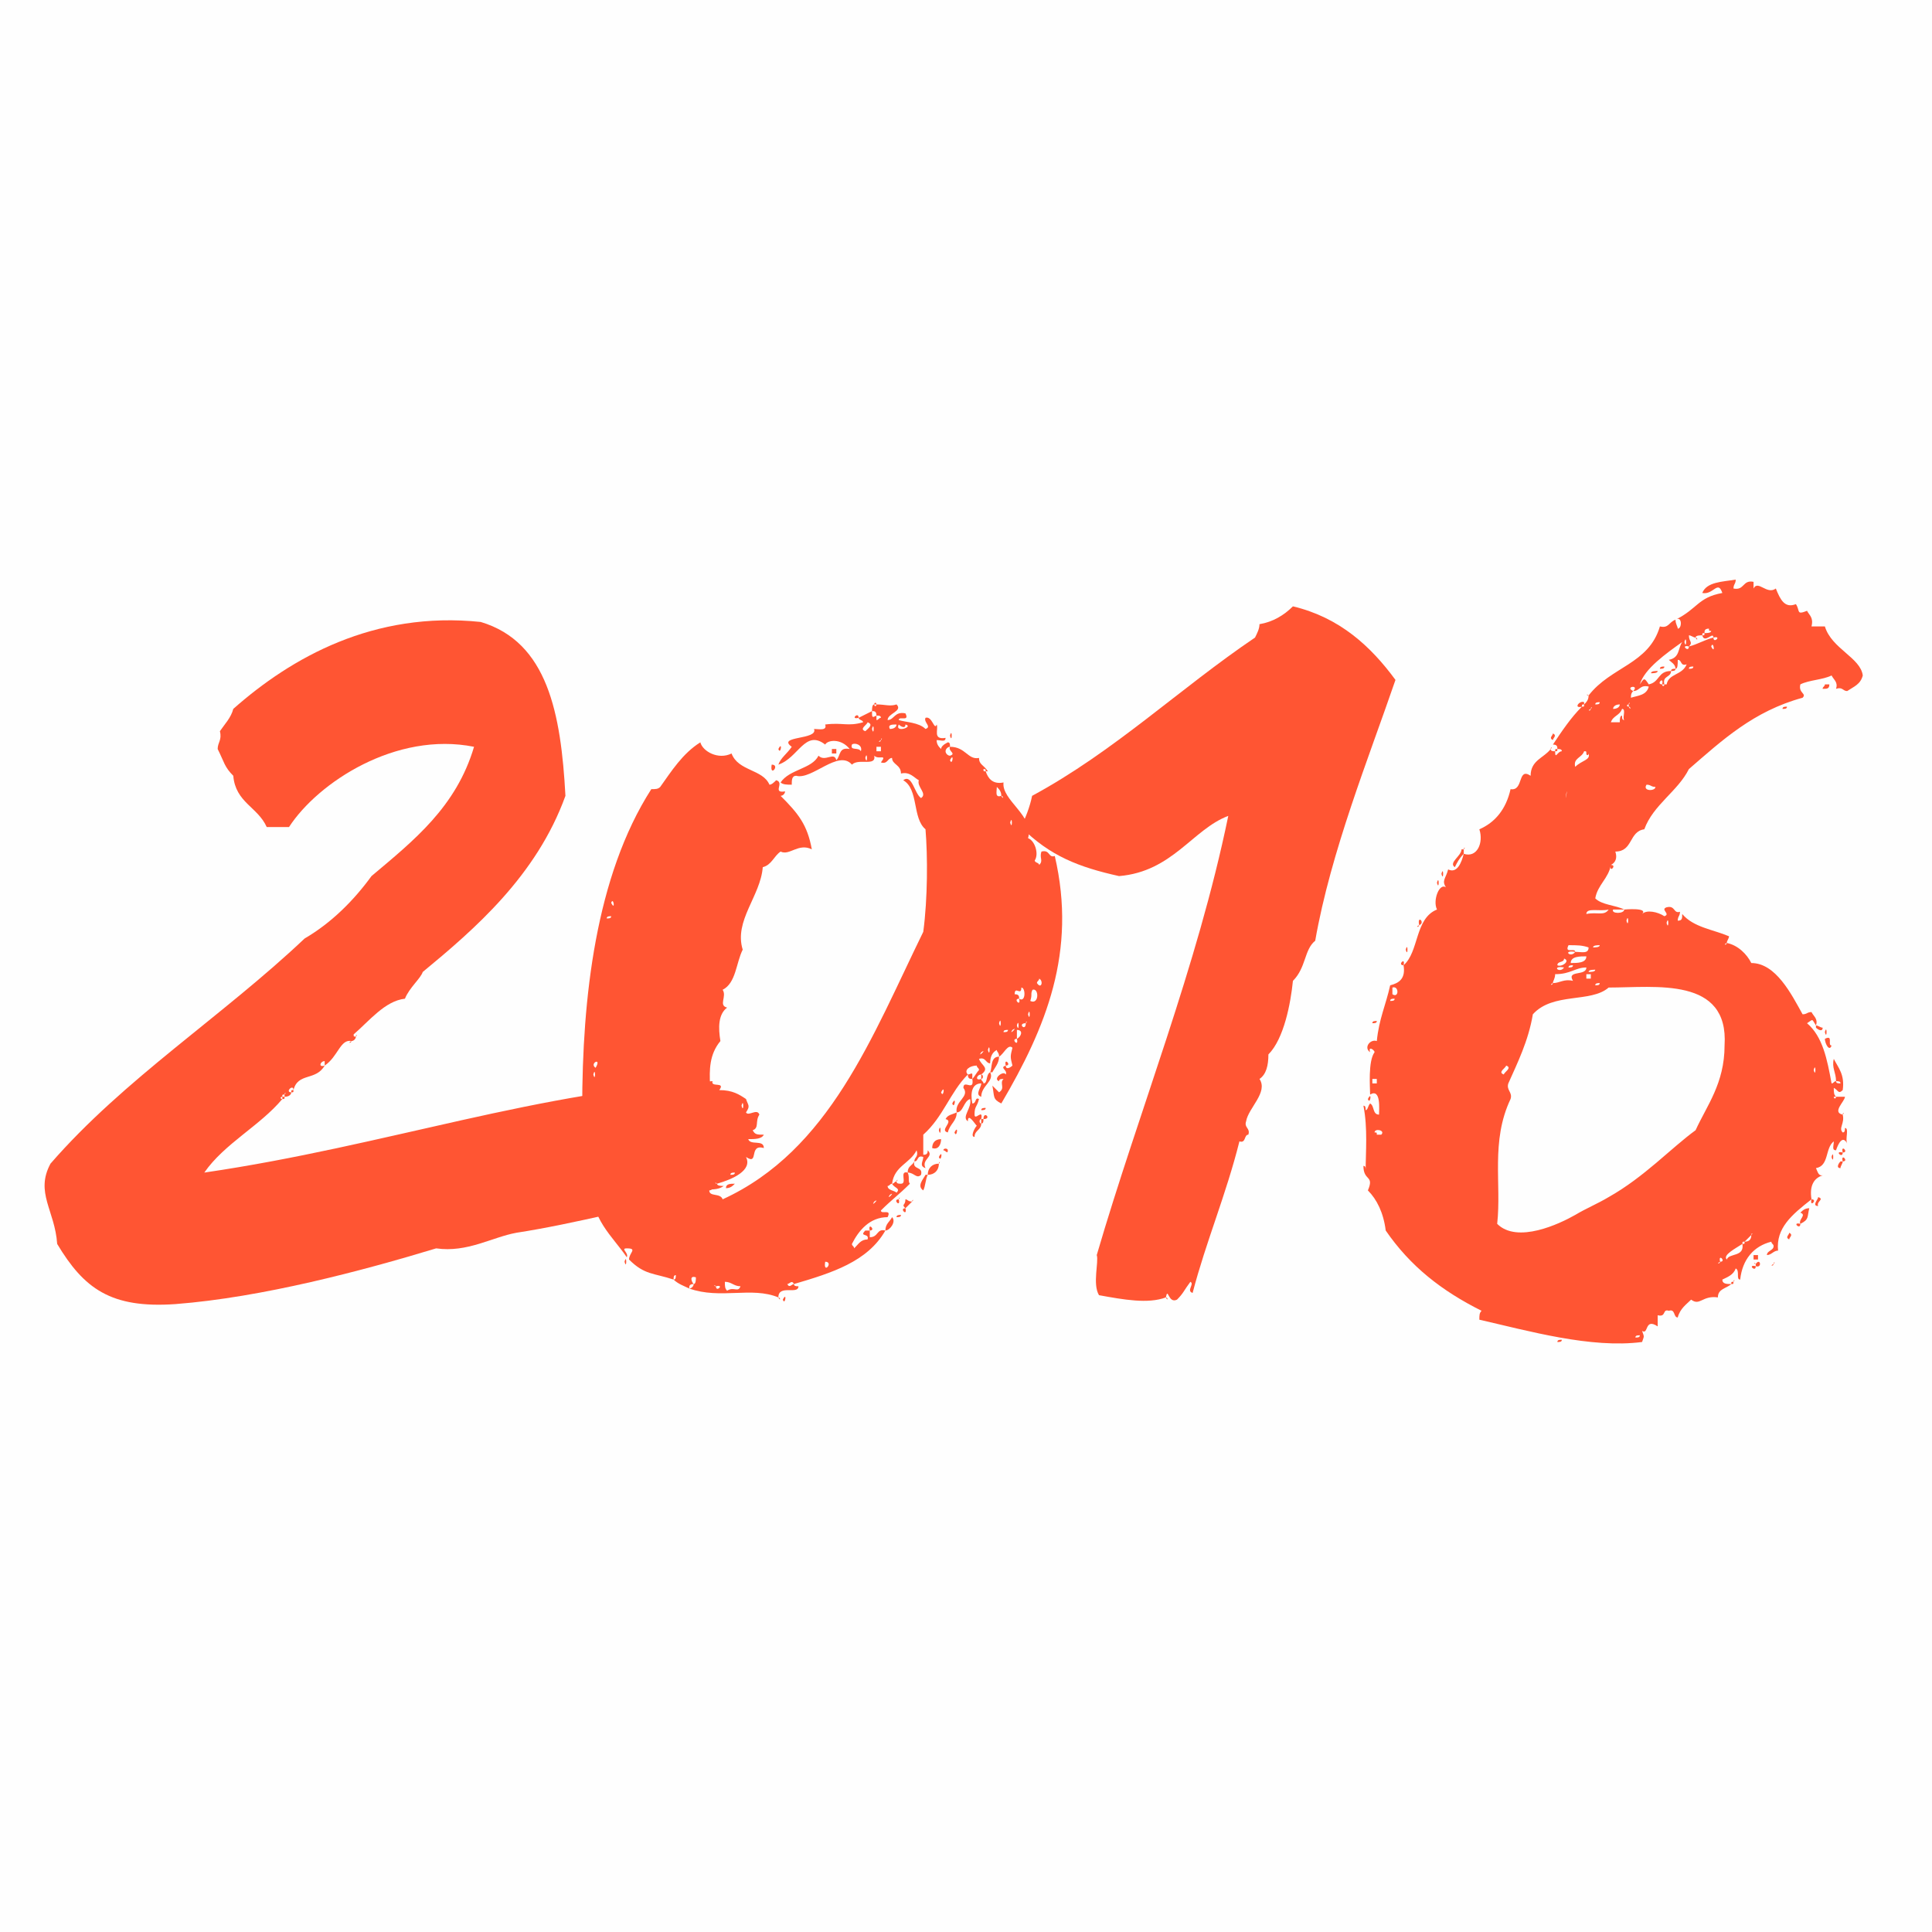
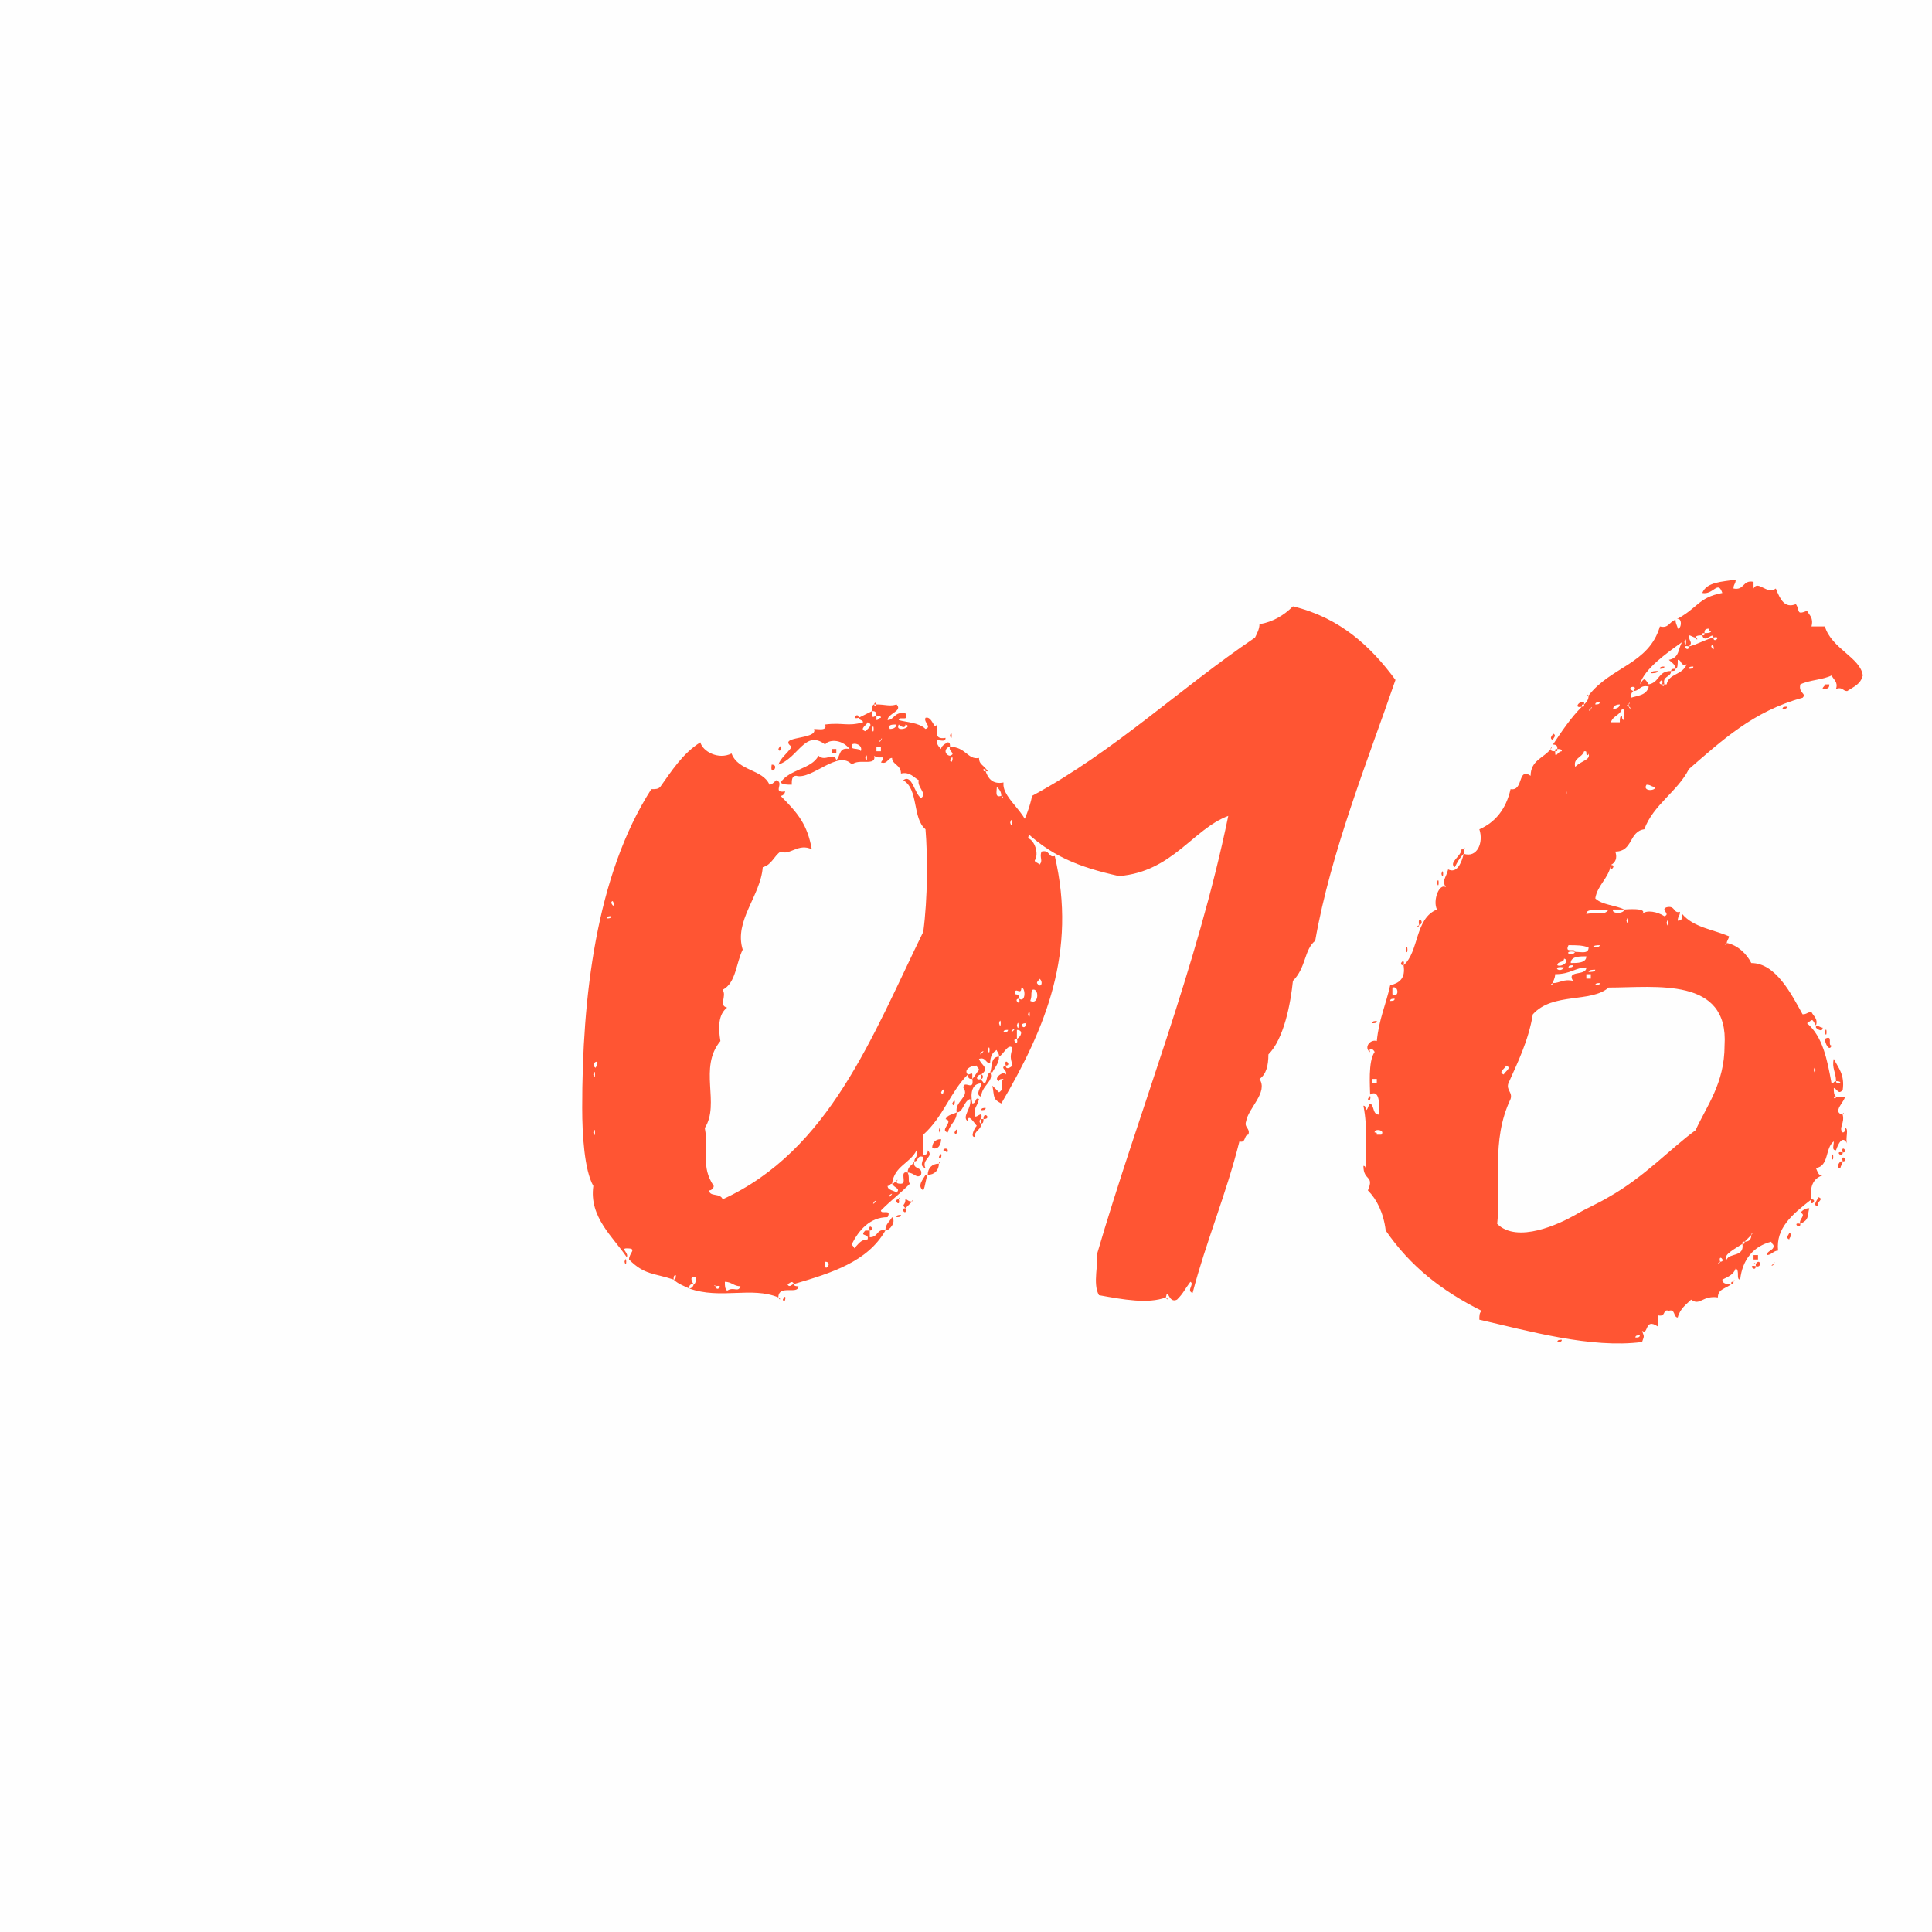
<svg xmlns="http://www.w3.org/2000/svg" width="130" height="130" viewBox="0 0 130 130" fill="none">
  <rect width="130" height="130" fill="#C4C4C4" fill-opacity="0.01" />
-   <path d="M23.947 69.75C23.797 69.75 23.797 69.75 23.797 69.6C24.847 68.7 25.897 67.35 27.247 67.2C27.547 66.45 28.297 65.85 28.447 65.4C31.897 62.55 36.097 58.95 38.047 53.55C37.747 48 36.847 43.2 32.347 41.85C25.147 41.1 19.597 44.25 15.697 47.7C15.547 48.3 15.097 48.75 14.797 49.2C14.947 49.8 14.647 49.95 14.647 50.4C15.097 51.3 15.097 51.6 15.697 52.2C15.847 54 17.347 54.3 17.947 55.65C18.397 55.65 18.997 55.65 19.447 55.65C21.397 52.65 26.647 49.2 31.897 50.25C30.697 54.3 27.847 56.55 24.997 58.95C23.797 60.6 22.297 62.1 20.497 63.15C14.947 68.4 8.347 72.6 3.397 78.3C2.347 80.25 3.697 81.45 3.847 83.7C5.647 86.7 7.447 88.05 11.797 87.75C17.647 87.3 24.397 85.5 29.347 84C31.447 84.3 33.097 83.25 34.747 82.95C38.647 82.35 43.147 81.15 46.897 80.4C46.747 80.4 46.747 80.25 46.897 80.4C47.347 79.8 48.097 80.25 48.697 79.8C48.547 79.8 48.247 79.8 48.247 79.65C48.097 79.65 48.097 79.5 48.247 79.65C49.297 79.35 50.647 78.75 50.197 77.85C51.097 78.45 50.347 76.95 51.397 77.25C51.397 76.65 50.497 77.1 50.347 76.65C50.797 76.65 51.247 76.65 51.397 76.35C50.947 76.35 50.797 76.35 50.647 76.05C51.097 75.9 50.797 75.45 51.097 75C50.947 74.55 50.347 75.15 50.197 74.85C50.497 74.4 50.347 74.4 50.197 73.95C49.747 73.65 49.297 73.35 48.397 73.35C48.847 72.75 47.797 73.2 47.947 72.75C36.247 73.35 26.047 77.1 13.747 78.9C15.097 76.95 17.497 75.75 18.997 73.95C18.847 73.95 18.847 73.8 18.997 73.8C18.997 73.65 18.997 73.65 19.147 73.65C19.147 73.5 19.297 73.5 19.147 73.65V73.8C19.447 73.8 19.597 73.65 19.597 73.5C19.147 73.5 19.747 72.9 19.747 73.35C20.047 72.15 21.247 72.75 21.847 71.7C21.397 71.85 21.547 71.4 21.847 71.4C21.847 71.55 21.847 71.55 21.847 71.7C22.747 71.1 22.897 69.9 23.647 70.05C23.797 70.05 23.947 69.9 23.947 69.75ZM49.897 74.4C50.047 73.8 50.047 75 49.897 74.4V74.4ZM49.747 74.85C49.747 74.85 49.897 75 49.747 74.85V74.85ZM48.547 78.15C48.547 78.15 48.697 78.3 48.547 78.15V78.15ZM49.447 78.9C49.447 79.05 49.297 79.05 49.147 79.05C49.147 78.9 49.297 78.9 49.447 78.9ZM24.997 68.85C24.997 68.85 25.147 69 24.997 68.85V68.85ZM23.947 69.75C23.947 69.6 24.097 69.6 23.947 69.75V69.75ZM23.647 70.05C23.647 70.2 23.347 70.2 23.647 70.05V70.05ZM19.597 73.5C19.747 73.5 19.747 73.5 19.747 73.35C19.597 73.35 19.597 73.35 19.597 73.5ZM18.997 73.95C19.147 73.95 19.147 73.95 19.147 73.8H18.997V73.95ZM50.497 78.6C50.497 78.6 50.647 78.75 50.497 78.6V78.6ZM49.447 79.65C49.147 79.65 48.847 79.65 48.847 79.95C49.147 79.95 49.297 79.8 49.447 79.65Z" fill="#FF5533" />
  <path d="M58.825 47.4H58.975C58.975 47.25 58.825 47.25 58.825 47.4ZM58.825 47.4C58.675 47.4 58.675 47.7 58.675 47.85C58.825 47.85 58.975 47.85 58.975 48.15C59.125 48.15 59.275 48.15 59.275 48.3C59.125 48.3 59.125 48.45 58.975 48.45C58.975 48.3 58.975 48.3 58.975 48.15C58.675 48.3 58.675 48.3 58.675 47.85C58.375 48 58.075 48.15 57.775 48.3C57.775 48.45 58.075 48.45 58.075 48.6C57.025 48.9 56.725 48.6 55.525 48.75C55.675 49.2 55.075 49.05 54.775 49.05C55.075 49.8 52.225 49.5 53.275 50.25C52.975 50.7 52.525 51 52.375 51.45C53.725 51 54.175 49.05 55.525 50.1C55.675 49.8 56.575 49.65 57.175 50.4C56.425 50.25 56.575 50.85 56.275 51.15C56.125 50.55 55.525 51.3 55.075 50.85C54.625 51.75 53.125 51.75 52.525 52.65C52.675 52.8 52.975 52.8 53.275 52.8C53.275 52.5 53.275 52.2 53.575 52.2C54.625 52.5 56.425 50.4 57.325 51.45C57.775 51 58.975 51.6 58.825 50.85C59.125 51.15 59.725 50.7 59.275 51.3C59.725 51.45 59.725 51 60.025 51C60.025 51.45 60.625 51.45 60.625 52.05C61.225 51.9 61.525 52.35 61.825 52.5C61.675 52.95 62.425 53.4 61.975 53.7C61.525 53.4 61.375 52.05 60.775 52.5C61.825 53.1 61.375 55.05 62.275 55.8C62.425 57.6 62.425 60.45 62.125 62.7C58.675 69.75 55.825 77.4 48.625 80.7C48.475 80.25 47.725 80.55 47.725 80.1C47.875 80.1 48.025 79.95 48.025 79.8C47.125 78.45 47.725 77.55 47.425 75.9C48.475 74.25 46.975 71.85 48.475 70.05C48.325 69.15 48.325 68.25 48.925 67.8C48.325 67.65 48.925 67.05 48.625 66.6C49.525 66.15 49.525 64.8 49.975 63.9C49.375 61.95 51.175 60.3 51.325 58.35C51.925 58.2 52.075 57.6 52.525 57.3C53.125 57.6 53.725 56.7 54.625 57.15C54.325 55.5 53.725 54.75 52.525 53.55C52.675 53.55 52.825 53.4 52.825 53.25C51.925 53.4 52.825 52.65 52.225 52.5C52.075 52.65 51.925 52.8 51.775 52.8C51.325 51.75 49.675 51.9 49.225 50.7C48.325 51.15 47.275 50.55 47.125 49.95C45.925 50.7 45.175 51.9 44.425 52.95C44.275 53.1 44.125 53.1 43.825 53.1C40.075 58.95 39.175 67.2 39.175 74.55C39.175 76.35 39.325 78.75 39.925 79.8C39.625 81.9 41.275 83.25 42.175 84.6C42.325 84.3 41.725 84 42.175 84C42.925 84 42.325 84.3 42.325 84.75C43.375 85.8 43.975 85.65 45.325 86.1C45.325 85.95 45.325 85.8 45.475 85.8C45.475 85.95 45.475 86.1 45.325 86.1C45.625 86.4 46.075 86.55 46.375 86.7C46.375 86.55 46.375 86.4 46.675 86.4C46.525 86.25 46.375 85.8 46.825 85.95C46.825 86.1 46.825 86.4 46.675 86.4C46.675 86.55 46.525 86.7 46.375 86.7C48.475 87.45 50.575 86.55 52.375 87.3C52.375 86.4 53.725 87.15 53.725 86.55C53.575 86.55 53.425 86.55 53.425 86.4C53.275 86.4 53.125 86.7 52.975 86.4C53.125 86.4 53.275 86.1 53.425 86.4C55.975 85.65 58.375 84.9 59.575 82.8C58.975 82.65 59.125 83.25 58.525 83.25C58.525 83.1 58.525 82.95 58.525 82.8C58.375 82.8 58.375 82.8 58.225 82.8C57.775 83.25 58.525 82.95 58.375 83.4C57.925 83.4 57.775 83.7 57.475 84C57.475 83.85 57.325 83.85 57.325 83.7C57.775 82.8 58.525 81.9 59.725 81.9C60.025 81.3 59.275 81.75 59.275 81.45C60.025 80.7 60.475 80.4 61.225 79.65C61.075 79.5 61.225 79.2 61.075 78.9C60.475 78.75 61.075 79.65 60.625 79.65C60.475 79.65 60.325 79.65 60.325 79.5C60.175 79.5 60.175 79.65 60.025 79.65C60.175 79.95 60.625 79.95 60.325 80.25C60.175 80.1 59.725 80.1 59.725 79.8C59.875 79.8 59.875 79.65 60.025 79.65C60.175 78.45 61.225 78.3 61.675 77.4C61.825 77.85 61.525 77.85 61.525 78.15C61.825 78.15 61.675 77.7 62.125 77.85C62.125 78.15 61.825 78.45 62.275 78.6C61.975 78 62.875 77.85 62.425 77.4C62.425 77.7 62.275 77.7 62.125 77.7C62.125 77.25 62.125 76.8 62.125 76.35C63.475 75.15 63.925 73.5 65.125 72.3C64.825 72 65.275 71.7 65.725 71.7C65.725 71.85 65.875 71.85 65.875 72C65.725 72.15 65.575 72.45 65.425 72.6C65.575 73.5 64.825 72.6 64.825 73.2C65.275 73.8 64.225 74.1 64.375 74.85C64.825 74.85 64.825 74.1 65.275 73.95C65.425 74.55 64.675 75.15 65.125 75.45C65.125 74.85 65.575 75.6 65.725 75.75C65.575 75.9 65.275 76.5 65.575 76.5C65.575 76.05 66.025 76.05 66.025 75.6C65.875 75.6 65.875 75.3 66.025 75.3C66.175 74.55 65.575 75.45 65.575 75C65.575 74.4 65.725 74.55 65.875 73.95C65.575 73.8 65.725 74.25 65.425 74.25C65.275 73.5 65.425 72.9 66.025 72.9C66.025 73.2 65.575 73.65 66.025 73.8C66.025 73.05 66.925 72.75 66.625 72.15C66.325 72.3 66.475 72.9 66.175 72.9C66.175 72.75 66.025 72.75 66.025 72.6C65.575 72.75 65.725 72.3 66.025 72.3C66.625 71.85 66.025 71.7 65.875 71.25C66.325 71.1 66.325 71.55 66.625 71.55C66.625 71.1 66.775 70.8 67.075 70.65C67.075 70.8 67.225 70.8 67.225 71.1C67.525 70.95 67.825 70.2 68.125 70.5C67.975 71.1 67.975 71.1 68.125 71.7C67.975 71.85 67.675 72 67.675 71.7C67.225 71.85 67.825 72 67.675 72.3C67.525 72 66.775 72.6 67.225 72.75C67.225 72.6 67.375 72.6 67.525 72.6C67.225 72.9 67.675 73.2 67.225 73.5C67.075 73.35 66.925 73.2 66.775 73.05C66.925 73.8 66.775 73.95 67.375 74.25C70.375 69.15 72.475 64.05 70.975 57.6C70.525 57.75 70.675 57.15 70.075 57.3C69.925 57.75 70.225 57.9 69.925 58.2C69.925 58.05 69.625 58.05 69.625 57.9C69.925 57.45 69.625 56.55 69.175 56.4C69.625 54.9 67.375 53.85 67.525 52.65C66.775 52.8 66.475 52.35 66.325 51.9C66.175 51.9 66.175 51.9 66.175 51.75C66.325 51.75 66.325 51.75 66.325 51.9H66.475C66.175 51.45 65.875 51.45 65.875 51C65.125 51.15 64.975 50.25 63.925 50.25C63.775 50.55 64.375 50.7 63.925 50.85C63.775 50.85 63.625 50.7 63.625 50.55C63.625 50.4 63.775 50.25 63.925 50.25C63.925 50.1 63.925 49.95 63.775 49.95C63.475 50.1 63.325 50.25 63.325 50.4C63.175 50.25 63.025 50.1 63.025 49.8C63.325 49.8 63.625 49.95 63.625 49.65C62.725 49.8 63.175 49.05 63.025 48.75C62.875 49.2 62.725 48.15 62.275 48.3C62.125 48.6 62.725 48.9 62.275 49.05C61.825 48.6 60.925 48.6 60.475 48.45C60.475 48.15 61.225 48.6 60.925 48C60.175 47.85 60.175 48.45 59.725 48.45C59.725 48 60.775 47.85 60.325 47.4C59.875 47.55 59.575 47.4 58.975 47.4C58.975 47.55 58.825 47.55 58.825 47.4ZM59.725 47.85C59.725 47.85 59.875 48 59.725 47.85V47.85ZM58.225 49.2C57.775 49.05 58.375 48.75 58.375 48.6C58.825 48.75 58.375 49.05 58.225 49.2ZM59.575 48.75C59.575 48.75 59.725 48.9 59.575 48.75V48.75ZM59.875 49.05C59.725 48.75 60.025 48.75 60.325 48.75C60.325 48.9 60.175 49.05 59.875 49.05ZM60.925 48.75C61.525 48.9 60.175 49.35 60.475 48.75C60.625 48.9 60.925 49.05 60.925 48.75ZM58.675 49.05C58.825 48.45 58.825 49.65 58.675 49.05V49.05ZM57.475 49.2C57.475 49.2 57.625 49.35 57.475 49.2V49.2ZM59.275 49.8C59.275 49.65 59.425 49.65 59.275 49.8C59.275 49.95 58.975 49.95 59.275 49.8ZM57.325 50.1C57.475 49.95 58.075 50.1 57.925 50.55C57.775 50.25 57.175 50.55 57.325 50.1ZM58.975 50.55C58.975 50.4 58.975 50.4 58.975 50.25C59.125 50.25 59.125 50.25 59.275 50.25C59.275 50.4 59.275 50.4 59.275 50.55C59.125 50.55 59.125 50.55 58.975 50.55ZM58.225 51C58.375 50.4 58.375 51.6 58.225 51V51ZM63.925 51.15C64.225 50.55 64.075 51.6 63.925 51.15V51.15ZM67.375 53.55C66.925 53.7 67.075 53.25 67.075 52.95C67.225 53.1 67.375 53.25 67.375 53.55C67.525 53.55 67.525 53.85 67.375 53.55ZM44.275 54.3C43.975 55.05 44.575 53.55 44.275 54.3V54.3ZM67.975 55.35C68.125 54.75 68.125 55.95 67.975 55.35V55.35ZM70.525 58.05C70.225 58.8 70.825 57.3 70.525 58.05V58.05ZM41.125 60.75C41.275 60.3 41.425 61.35 41.125 60.75V60.75ZM41.125 61.65C41.125 61.8 40.975 61.8 40.825 61.8C40.825 61.65 40.975 61.65 41.125 61.65ZM69.775 66.15C69.775 66 69.925 66 69.925 65.85C70.225 66 70.075 66.6 69.775 66.15ZM68.575 67.2C68.575 67.05 68.575 66.9 68.275 66.9C68.275 66.3 68.725 67.05 68.725 66.45C69.025 66.45 69.025 67.5 68.575 67.2C68.725 67.8 68.125 67.2 68.575 67.2ZM69.325 67.35C69.475 66.9 69.325 66.9 69.475 66.6C69.925 66.45 69.925 67.65 69.325 67.35ZM69.175 68.25C69.325 67.65 69.325 68.85 69.175 68.25V68.25ZM67.225 68.85C67.375 68.25 67.375 69.45 67.225 68.85V68.85ZM69.025 68.85C69.025 68.7 69.175 68.7 69.025 68.85C69.025 69.45 68.425 68.85 69.025 68.85ZM68.425 69C68.575 68.4 68.575 69.6 68.425 69V69ZM68.125 69.3C68.575 69 67.825 69.75 68.125 69.3V69.3ZM67.825 69.3C67.825 69.45 67.675 69.45 67.525 69.45C67.525 69.3 67.675 69.3 67.825 69.3ZM68.425 69.9C68.425 69.75 68.425 69.45 68.425 69.3C68.875 69.3 68.725 69.75 68.425 69.9C68.575 70.5 67.975 69.9 68.425 69.9ZM66.475 70.65C66.625 70.05 66.625 71.25 66.475 70.65V70.65ZM66.025 70.8C66.475 70.5 65.725 71.25 66.025 70.8V70.8ZM40.075 71.85C39.625 71.55 40.525 71.1 40.075 71.85V71.85ZM39.925 72.3C40.075 71.7 40.075 72.9 39.925 72.3V72.3ZM63.325 73.5C63.625 72.9 63.475 73.95 63.325 73.5V73.5ZM39.925 76.2C40.075 75.6 40.075 76.8 39.925 76.2V76.2ZM40.075 77.85C40.075 77.85 40.225 78 40.075 77.85V77.85ZM59.875 80.4C60.325 80.1 59.575 80.85 59.875 80.4V80.4ZM58.825 80.85C59.275 80.55 58.525 81.3 58.825 80.85V80.85ZM55.525 84.9C56.125 84.9 55.375 85.8 55.525 84.9V84.9ZM48.925 86.85C48.775 86.7 48.775 86.55 48.775 86.25C49.225 86.25 49.375 86.55 49.825 86.55C49.675 87 49.375 86.55 48.925 86.85ZM48.175 86.55C48.025 86.55 48.025 86.4 48.175 86.55C48.775 86.4 48.175 87 48.175 86.55ZM57.775 48.3C57.775 47.85 57.175 48.45 57.775 48.3V48.3ZM63.925 49.5C64.075 50.1 64.075 48.9 63.925 49.5V49.5ZM64.225 49.65C64.225 49.65 64.375 49.8 64.225 49.65V49.65ZM64.525 50.1C64.525 50.1 64.675 50.25 64.525 50.1V50.1ZM52.375 50.4C52.525 50.85 52.675 49.8 52.375 50.4V50.4ZM55.975 50.4C55.975 50.55 55.975 50.55 55.975 50.7C56.125 50.7 56.125 50.7 56.275 50.7C56.275 50.55 56.275 50.55 56.275 50.4C56.125 50.4 56.125 50.4 55.975 50.4ZM51.925 51.45C51.775 52.35 52.525 51.45 51.925 51.45V51.45ZM67.225 71.1C66.625 71.1 66.775 71.85 66.625 72.15H66.775C66.925 71.85 67.225 71.55 67.225 71.1ZM67.675 71.7C68.125 71.7 67.525 71.1 67.675 71.7V71.7ZM65.425 72.6C65.425 72.45 65.425 72.45 65.425 72.3C65.425 72.15 65.275 72.3 65.125 72.3C65.125 72.6 65.275 72.6 65.425 72.6ZM66.025 72.3C66.025 72.45 66.025 72.45 66.025 72.6C66.175 72.6 66.175 72.3 66.025 72.3ZM64.075 74.25C64.225 74.7 64.375 73.65 64.075 74.25V74.25ZM66.025 74.7C66.175 74.7 66.325 74.7 66.325 74.55C66.175 74.55 66.025 74.55 66.025 74.7ZM64.375 74.85C64.075 75 63.775 75 63.625 75.3C64.225 75.45 63.175 76.05 63.775 76.2C63.925 75.6 64.375 75.45 64.375 74.85ZM66.175 75.3C66.775 75.3 66.175 74.7 66.175 75.3V75.3ZM66.025 75.3C66.025 75.45 66.025 75.45 66.025 75.6C66.175 75.6 66.175 75.45 66.175 75.3H66.025ZM63.175 76.05C63.325 76.65 63.325 75.45 63.175 76.05V76.05ZM64.225 76.2C64.375 76.65 64.525 75.6 64.225 76.2V76.2ZM63.325 76.65C62.875 76.65 62.725 76.95 62.725 77.25C63.175 77.4 63.325 76.95 63.325 76.65ZM63.475 77.4C63.625 77.4 63.775 77.7 63.775 77.4C63.775 77.25 63.475 77.25 63.475 77.4ZM63.175 77.85C63.325 78.3 63.475 77.25 63.175 77.85V77.85ZM61.525 78.15C61.375 78.45 61.075 78.45 61.075 78.9C61.525 78.9 61.675 79.35 61.975 79.05C62.125 78.45 61.375 78.75 61.525 78.15ZM63.175 78.3C63.175 78.15 63.325 78.15 63.175 78.3V78.3ZM63.175 78.3C62.725 78.3 62.425 78.6 62.425 79.05C62.875 79.05 63.175 78.75 63.175 78.3ZM62.425 79.05H62.275C62.125 79.35 61.675 79.8 62.125 80.1C62.275 79.8 62.275 79.35 62.425 79.05ZM60.325 79.5C60.325 79.35 60.475 79.35 60.325 79.5V79.5ZM61.375 79.5C61.375 79.5 61.525 79.65 61.375 79.5V79.5ZM60.775 80.55C60.775 80.55 60.925 80.7 60.775 80.55V80.55ZM60.475 80.7C60.475 80.55 60.625 80.55 60.475 80.7V80.7ZM60.475 80.7C60.025 80.7 60.625 81.3 60.475 80.7V80.7ZM61.375 80.85C61.075 80.85 61.075 80.7 60.925 80.7C60.925 81.15 60.625 81 60.925 81.3C61.075 81.15 61.225 81 61.375 80.85ZM61.375 80.85C61.375 80.7 61.525 80.7 61.375 80.85V80.85ZM60.925 81.3C60.475 81.3 61.075 81.9 60.925 81.3V81.3ZM60.325 81.9C60.475 81.9 60.625 81.9 60.625 81.75C60.475 81.75 60.325 81.75 60.325 81.9ZM59.575 82.8C59.875 82.8 60.325 82.2 60.025 81.9C59.875 82.2 59.575 82.35 59.575 82.8ZM58.975 82.35C58.975 82.35 59.125 82.5 58.975 82.35V82.35ZM58.525 82.8C58.975 82.8 58.375 82.2 58.525 82.8V82.8ZM42.025 84.9C42.175 85.5 42.175 84.3 42.025 84.9V84.9ZM52.375 87.3C52.525 87.3 52.525 87.6 52.375 87.3V87.3ZM52.675 87.45C52.825 87.9 52.975 86.85 52.675 87.45V87.45Z" fill="#FF5533" />
  <path d="M78.448 87.3C78.598 86.55 78.598 87.75 79.198 87.45C79.648 87 79.648 86.85 80.098 86.25C80.398 86.4 79.798 86.85 80.248 87C81.148 83.55 82.498 80.4 83.398 76.8C83.848 76.95 83.698 76.35 83.998 76.35C84.148 75.9 83.698 75.9 83.848 75.45C83.998 74.55 85.348 73.5 84.748 72.6C85.198 72.3 85.348 71.7 85.348 70.95C86.398 69.9 86.848 67.5 86.998 66C87.898 65.1 87.748 63.9 88.498 63.3C89.548 57.3 92.098 51 93.898 45.75C92.248 43.5 90.148 41.55 86.998 40.8C86.398 41.4 85.648 41.85 84.748 42C84.748 42.3 84.598 42.6 84.448 42.9C79.348 46.35 74.998 50.55 69.448 53.55C69.298 54.3 68.998 55.05 68.698 55.65C70.648 57.6 72.598 58.35 75.298 58.95C78.898 58.65 80.248 55.8 82.648 54.9C80.548 65.1 76.648 74.7 73.798 84.45C73.948 84.9 73.498 86.4 73.948 87.15C75.598 87.45 77.248 87.75 78.448 87.3ZM84.448 73.95C84.448 73.95 84.598 74.1 84.448 73.95V73.95ZM88.798 61.65C88.798 61.65 88.948 61.8 88.798 61.65V61.65ZM84.448 74.55C84.448 74.55 84.598 74.7 84.448 74.55V74.55ZM78.448 87.3C78.598 87.3 78.598 87.6 78.448 87.3V87.3Z" fill="#FF5533" />
  <path d="M108.392 58.2C108.692 58.05 108.842 57.75 108.692 57.3C109.892 57.3 109.592 55.95 110.642 55.8C111.242 54.15 112.892 53.25 113.642 51.75C115.892 49.8 117.992 47.85 121.292 46.95C121.592 46.65 120.992 46.65 121.142 46.05C121.742 45.75 122.642 45.75 123.242 45.45C123.392 45.75 123.692 45.9 123.542 46.35C123.992 46.2 123.992 46.5 124.292 46.5C124.742 46.2 125.192 46.05 125.342 45.45C125.192 44.25 123.242 43.65 122.792 42.15C122.492 42.15 122.192 42.15 121.892 42.15C122.042 41.55 121.742 41.4 121.592 41.1C120.842 41.4 121.142 41.1 120.842 40.65C120.092 40.95 119.792 40.35 119.492 39.6C118.892 40.05 118.292 39 117.992 39.6C117.992 39.45 117.992 39.3 117.992 39.15C117.242 39 117.392 39.75 116.642 39.6C116.642 39.3 116.792 39.3 116.792 39C115.892 39.15 114.842 39.15 114.542 39.9C115.292 40.05 115.592 39 115.892 39.9C114.242 40.2 114.242 40.95 112.742 41.7C113.192 41.4 113.192 42.3 112.892 42.3C112.892 42.15 112.742 42 112.742 41.7C112.292 41.85 112.292 42.3 111.692 42.15C110.942 44.7 108.392 44.85 106.892 46.8C106.892 47.1 106.742 47.25 106.592 47.4C106.592 47.55 106.592 47.55 106.442 47.55C105.692 48.3 105.092 49.2 104.492 50.1C104.792 50.1 104.792 50.25 104.792 50.4C104.942 50.4 105.092 50.4 105.092 50.55C104.792 50.55 104.642 51.15 104.642 50.55C104.492 50.55 104.342 50.55 104.342 50.4C103.892 51 102.992 51.15 102.992 52.2C102.092 51.6 102.542 53.25 101.642 53.1C101.342 54.45 100.592 55.35 99.542 55.8C99.842 56.7 99.392 57.75 98.492 57.45C98.342 58.05 98.042 58.8 97.442 58.5C97.292 59.1 96.992 59.25 97.292 59.7C96.842 59.4 96.392 60.6 96.692 61.2C95.192 61.8 95.492 64.05 94.442 64.95C94.592 65.85 94.142 66.15 93.542 66.3C93.242 67.65 92.792 68.55 92.642 70.05C92.192 69.9 91.742 70.5 92.192 70.8C92.042 70.35 92.492 70.65 92.492 70.8C92.042 71.4 92.192 73.2 92.192 73.65C92.942 73.2 92.792 74.7 92.792 75C92.342 75 92.492 74.4 92.192 74.25C92.042 74.4 92.042 74.7 91.892 74.7C91.892 74.55 91.892 74.4 91.742 74.4C92.042 75.9 91.892 77.55 91.892 78.75C91.892 78.6 91.892 78.45 91.742 78.45C91.742 79.5 92.492 79.05 92.042 80.1C92.642 80.7 93.092 81.6 93.242 82.8C94.892 85.2 96.992 86.85 99.692 88.2C99.542 88.35 99.542 88.5 99.542 88.8C102.842 89.55 107.042 90.75 110.492 90.3C110.642 89.85 110.642 90 110.492 89.55C110.942 89.85 110.642 88.65 111.542 89.25C111.542 88.95 111.542 88.8 111.542 88.5C112.142 88.65 111.842 88.05 112.292 88.2C112.742 88.05 112.592 88.65 112.892 88.65C113.042 88.05 113.492 87.75 113.792 87.45C114.392 87.9 114.542 87.15 115.592 87.3C115.592 86.7 116.192 86.7 116.492 86.4C116.192 86.4 115.892 86.4 115.892 86.1C116.192 85.95 116.642 85.8 116.792 85.35C117.092 85.5 116.792 86.1 117.092 86.1C117.242 84.75 117.992 83.85 119.192 83.55C119.192 83.7 119.342 83.7 119.342 83.85C119.342 84.15 118.892 84.15 118.892 84.45C119.192 84.45 119.342 84.15 119.642 84.15C119.492 82.65 120.542 81.75 121.892 80.7C121.742 79.8 122.042 79.2 122.792 79.05C122.342 79.2 122.342 78.9 122.192 78.6C123.092 78.45 122.792 77.25 123.392 76.8C123.392 77.1 123.242 77.4 123.542 77.4C123.692 76.95 123.992 76.35 124.292 76.95C124.142 76.65 124.442 75.9 124.142 75.9C124.142 76.05 124.142 76.2 123.992 76.2C123.692 75.9 124.142 75.6 123.992 75C123.242 74.85 124.142 74.1 124.142 73.8C123.992 73.8 123.692 73.8 123.542 73.8C123.542 73.95 123.392 73.95 123.392 73.8H123.542C123.392 73.65 123.392 73.5 123.392 73.2C123.692 73.35 123.692 73.65 123.992 73.35C124.142 72.3 123.692 71.85 123.392 71.25C123.242 71.85 123.542 72.15 123.542 72.75C123.692 72.75 123.842 72.75 123.842 72.9C123.692 72.9 123.542 72.9 123.542 72.75C123.392 72.75 123.392 72.9 123.242 72.9C122.942 71.25 122.642 69.75 121.592 68.85C122.042 68.55 121.892 68.55 122.192 69C122.342 68.55 122.042 68.4 121.892 68.1C121.592 68.1 121.592 68.25 121.292 68.25C120.542 66.9 119.492 64.8 117.842 64.8C117.542 64.2 116.942 63.6 116.192 63.45C116.192 63.6 115.892 63.6 116.192 63.45C116.192 63.3 116.342 63.15 116.342 63C115.292 62.55 113.942 62.4 113.192 61.5C113.192 61.8 113.192 61.95 112.892 61.95C112.892 61.65 113.042 61.65 113.042 61.35C112.592 61.5 112.742 60.9 112.142 61.05C111.692 61.2 112.442 61.5 111.992 61.65C111.542 61.35 110.792 61.2 110.492 61.5C110.942 61.05 109.292 61.2 109.292 61.2C109.292 61.5 108.392 61.5 108.542 61.2C108.842 61.2 108.992 61.2 109.292 61.2C108.692 60.9 107.792 60.9 107.342 60.45C107.492 59.55 108.242 59.1 108.392 58.2ZM111.992 42.45C111.992 42.45 112.142 42.6 111.992 42.45V42.45ZM114.692 42.6C114.692 42.45 114.692 42.3 114.992 42.3C114.992 42.45 114.992 42.45 115.142 42.45C115.142 42.6 114.842 42.6 114.692 42.6C114.692 42.75 114.692 42.75 114.542 42.75C114.692 43.35 115.292 42.45 115.292 42.9C115.892 42.75 115.292 43.35 115.292 42.9C114.692 43.05 114.242 43.35 113.642 43.5C113.642 43.95 113.042 43.35 113.642 43.5C113.942 43.2 113.642 43.2 113.642 42.75C113.792 42.75 113.942 42.9 114.092 42.9C114.092 42.75 114.392 42.75 114.542 42.75C114.542 42.6 114.542 42.6 114.692 42.6ZM115.892 42.75C115.892 42.75 116.042 42.9 115.892 42.75V42.75ZM113.342 43.2C113.492 42.6 113.492 43.8 113.342 43.2V43.2ZM112.442 45.15C111.542 45.15 111.692 45.9 110.942 46.05C110.642 45.6 110.642 45.6 110.342 46.05C110.642 45 112.142 43.95 113.192 43.2C112.892 43.65 113.042 44.25 112.292 44.4C112.442 44.55 112.742 44.7 112.742 45C112.892 45 112.892 44.7 112.892 44.4C113.192 44.4 113.042 44.85 113.492 44.7C113.192 45.45 112.292 45.3 112.142 46.05H111.992C111.992 46.2 111.842 46.2 111.842 46.05C111.392 46.05 111.992 45.45 111.842 46.05H111.992C111.842 45.45 112.442 45.6 112.442 45.15ZM115.142 43.5C115.292 43.05 115.442 44.1 115.142 43.5V43.5ZM113.942 44.85C113.942 45 113.792 45 113.642 45C113.642 44.85 113.792 44.85 113.942 44.85ZM109.892 46.5C109.292 46.2 110.342 46.05 109.892 46.5C110.342 46.5 110.342 46.05 110.942 46.2C110.792 46.8 110.192 46.8 109.742 46.95C109.742 46.8 109.742 46.65 109.892 46.5ZM107.642 47.25C107.642 47.4 107.492 47.4 107.342 47.4C107.342 47.25 107.492 47.25 107.642 47.25ZM109.592 47.4C109.592 47.25 109.742 47.25 109.592 47.4V47.55C109.742 47.55 109.742 47.85 109.592 47.55C109.442 47.55 109.442 47.4 109.592 47.4ZM108.542 47.7C108.542 47.55 108.692 47.4 108.992 47.4C108.992 47.55 108.842 47.7 108.542 47.7ZM107.042 47.7C107.042 47.55 107.192 47.55 107.042 47.7C107.042 47.85 106.742 47.85 107.042 47.7ZM108.242 47.85C108.242 47.85 108.392 48 108.242 47.85V47.85ZM108.392 48.6C108.542 48.15 108.992 48.15 109.142 47.7C109.442 47.7 109.142 48.3 109.292 48.45C109.142 48.45 109.142 48.3 109.142 48.15C108.992 48.15 108.992 48.45 108.992 48.6C108.842 48.6 108.542 48.6 108.392 48.6ZM105.992 51.6C105.842 51 106.442 51 106.592 50.55C106.742 50.55 106.742 50.55 106.742 50.7C106.742 50.85 106.892 50.85 106.892 50.7C107.042 51.15 106.442 51.15 105.992 51.6ZM111.392 52.95C111.392 53.25 110.492 53.25 110.792 52.8C111.092 52.8 111.092 52.95 111.392 52.95ZM105.392 53.4C105.542 52.8 105.242 54.3 105.392 53.4V53.4ZM106.742 61.5C106.742 61.05 107.642 61.35 108.242 61.2C107.942 61.65 107.492 61.35 106.742 61.5ZM109.442 61.95C109.592 61.35 109.592 62.55 109.442 61.95V61.95ZM112.142 62.1C112.292 61.5 112.292 62.7 112.142 62.1V62.1ZM113.042 62.4C113.042 62.4 113.192 62.55 113.042 62.4V62.4ZM105.992 64.05C105.992 63.75 105.242 64.2 105.542 63.6C106.142 63.6 106.442 63.6 106.892 63.75C106.892 64.2 106.442 64.05 105.992 64.05C105.692 64.5 105.092 63.9 105.992 64.05ZM107.642 63.6C107.642 63.75 107.342 63.75 107.192 63.75C107.192 63.6 107.492 63.6 107.642 63.6ZM95.642 63.9C95.642 63.9 95.792 64.05 95.642 63.9V63.9ZM105.692 64.8C105.692 64.35 106.292 64.35 106.742 64.35C106.742 64.8 106.142 64.8 105.692 64.8ZM104.792 64.95C104.792 64.65 105.242 64.8 105.242 64.5C105.692 64.65 105.092 65.1 104.792 64.95ZM105.842 64.95C105.842 65.1 105.692 65.1 105.542 65.1C105.542 64.95 105.692 64.95 105.842 64.95ZM105.242 65.1C104.942 65.55 104.342 64.95 105.242 65.1V65.1ZM104.492 66.15C104.492 66 104.642 65.85 104.642 65.55C105.692 65.55 105.992 65.1 106.742 65.1C106.742 65.7 105.392 65.25 105.842 66C105.242 65.85 104.942 66.15 104.492 66.15C104.492 66.3 104.192 66.3 104.492 66.15ZM107.342 65.25C107.342 65.4 107.042 65.4 106.892 65.4C106.892 65.25 107.192 65.25 107.342 65.25ZM106.442 65.7C106.442 65.7 106.592 65.85 106.442 65.7V65.7ZM106.742 65.85C106.742 65.7 106.742 65.7 106.742 65.55C106.892 65.55 106.892 65.55 107.042 65.55C107.042 65.7 107.042 65.7 107.042 65.85C106.892 65.85 106.892 65.85 106.742 65.85ZM107.642 66.15C107.642 66.3 107.492 66.3 107.342 66.3C107.342 66.15 107.492 66.15 107.642 66.15ZM105.992 81.75C104.942 82.35 102.092 83.7 100.742 82.35C101.042 79.65 100.292 76.8 101.642 73.95C101.792 73.5 101.342 73.35 101.492 72.9C102.092 71.55 102.842 70.05 103.142 68.25C104.492 66.75 107.042 67.5 108.242 66.45C111.392 66.45 116.342 65.7 116.042 70.35C116.042 72.9 114.842 74.4 114.092 76.05C112.442 77.25 110.642 79.2 108.242 80.55C107.492 81 106.742 81.3 105.992 81.75ZM93.692 66.9C93.692 66.75 93.692 66.6 93.692 66.45C94.142 66.3 94.142 67.2 93.692 66.9ZM93.842 67.2C93.842 67.35 93.692 67.35 93.542 67.35C93.542 67.2 93.692 67.2 93.842 67.2ZM101.942 69.15C101.942 69.15 102.092 69.3 101.942 69.15V69.15ZM92.792 70.35C92.792 70.35 92.942 70.5 92.792 70.35V70.35ZM121.892 71.7C121.892 71.7 122.042 71.85 121.892 71.7V71.7ZM101.192 72.3C100.742 72.15 101.342 71.85 101.342 71.7C101.792 71.85 101.192 72.15 101.192 72.3ZM122.042 72C122.192 71.4 122.192 72.6 122.042 72V72ZM92.342 72.9C92.342 72.75 92.342 72.75 92.342 72.6C92.492 72.6 92.492 72.6 92.642 72.6C92.642 72.75 92.642 72.75 92.642 72.9C92.492 72.9 92.492 72.9 92.342 72.9ZM100.892 72.75C100.892 72.75 101.042 72.9 100.892 72.75V72.75ZM123.542 75.45C123.542 75.45 123.692 75.6 123.542 75.45V75.45ZM92.642 76.35C92.642 76.2 92.642 76.2 92.492 76.2C92.492 75.9 93.242 76.05 92.942 76.35C92.792 76.35 92.792 76.35 92.642 76.35ZM123.392 76.65C123.392 76.65 123.542 76.8 123.392 76.65V76.65ZM121.592 80.25C121.592 80.25 121.742 80.4 121.592 80.25V80.25ZM117.842 83.1C117.842 82.95 117.992 82.95 117.842 83.1C117.842 83.4 117.692 83.55 117.392 83.55C117.392 83.7 117.392 83.7 117.242 83.7C117.392 84.6 116.342 84.3 116.192 84.75C115.892 84.45 116.792 84 117.242 83.7C117.242 83.55 117.242 83.55 117.392 83.55C117.542 83.4 117.692 83.25 117.842 83.1ZM115.742 84.9C115.592 84.3 116.192 84.9 115.742 84.9C115.742 85.05 115.442 85.05 115.742 84.9ZM110.342 89.85C110.342 90 110.192 90 110.042 90C110.042 89.85 110.192 89.85 110.342 89.85ZM111.842 41.85C111.842 41.85 111.992 42 111.842 41.85V41.85ZM114.092 42.9C114.242 43.2 114.242 42.9 114.092 42.9V42.9ZM111.692 45C111.842 45 111.992 45 111.992 44.85C111.842 44.85 111.692 44.85 111.692 45ZM112.442 45.15C112.442 45 112.592 45 112.742 45C112.742 45.15 112.592 45.15 112.442 45.15ZM111.092 45.3C111.242 45.3 111.542 45.3 111.542 45.15C111.392 45.15 111.092 45.15 111.092 45.3ZM122.792 46.05C122.792 46.2 122.642 46.2 122.642 46.35C122.942 46.35 123.092 46.35 123.092 46.05C122.942 46.05 122.942 46.05 122.792 46.05ZM106.892 46.8C106.742 46.8 106.742 46.65 106.892 46.8V46.8ZM106.592 47.4V47.25C106.292 47.1 105.842 47.7 106.442 47.55C106.442 47.4 106.442 47.4 106.592 47.4ZM119.942 47.7C120.092 47.7 120.242 47.7 120.242 47.55C120.092 47.55 119.942 47.55 119.942 47.7ZM104.492 49.35C104.492 49.5 104.192 49.65 104.492 49.8C104.492 49.65 104.792 49.5 104.492 49.35ZM104.192 50.1C104.192 50.1 104.342 50.25 104.192 50.1V50.1ZM104.342 50.4C104.342 50.25 104.492 50.25 104.342 50.4V50.4ZM104.642 50.55C104.792 50.55 104.792 50.55 104.792 50.4C104.642 50.4 104.642 50.4 104.642 50.55ZM98.492 57.15C98.492 57 98.642 57 98.492 57.15V57.15ZM98.492 57.15H98.342C98.342 57.6 97.442 58.05 97.892 58.35C98.042 58.05 98.192 57.75 98.492 57.45C98.492 57.3 98.492 57.3 98.492 57.15ZM97.292 58.2C97.292 58.2 97.442 58.35 97.292 58.2V58.2ZM108.392 58.2C108.242 58.8 108.842 58.2 108.392 58.2V58.2ZM96.992 58.8C97.142 59.4 97.142 58.2 96.992 58.8V58.8ZM96.692 59.4C96.842 60 96.842 58.8 96.692 59.4V59.4ZM95.492 62.25C95.942 62.1 95.342 61.5 95.492 62.25V62.25ZM95.492 62.25C95.492 62.4 95.192 62.4 95.492 62.25V62.25ZM94.592 63.9C94.742 64.5 94.742 63.3 94.592 63.9V63.9ZM94.442 64.95C94.592 64.35 93.992 64.95 94.442 64.95V64.95ZM92.342 68.85C92.492 68.85 92.642 68.85 92.642 68.7C92.492 68.7 92.342 68.7 92.342 68.85ZM122.192 69V69.15C122.342 69.3 122.642 69.45 122.642 69.15C122.492 69.15 122.342 69 122.192 69ZM122.792 69.45C122.942 70.05 122.942 68.85 122.792 69.45V69.45ZM122.792 69.9C122.792 70.2 123.092 70.8 123.242 70.35C122.942 70.35 123.392 69.6 122.792 69.9ZM92.042 73.95C92.192 74.4 92.342 73.35 92.042 73.95V73.95ZM123.992 75C123.992 74.85 124.142 74.85 123.992 75V75ZM124.292 75C124.292 75 124.442 75.15 124.292 75V75ZM123.992 77.55C124.442 77.55 123.842 76.95 123.992 77.55V77.55ZM123.992 77.55C123.392 77.4 123.992 78 123.992 77.55V77.55ZM123.242 77.85C123.392 78.45 123.392 77.25 123.242 77.85V77.85ZM123.992 78.15C124.442 78.15 123.842 77.55 123.992 78.15V78.15ZM123.992 78.15H123.842C123.692 78.3 123.542 78.6 123.842 78.6C123.842 78.45 123.992 78.3 123.992 78.15ZM122.792 80.4C122.792 80.4 122.942 80.55 122.792 80.4V80.4ZM122.342 80.55C122.342 80.7 121.892 81.15 122.342 81.15C122.192 80.85 122.792 80.7 122.342 80.55ZM121.892 80.7C121.742 81.3 122.342 80.7 121.892 80.7V80.7ZM121.142 82.35C121.742 82.05 121.592 81.9 121.742 81.3C121.442 81.3 121.292 81.45 121.142 81.6C121.592 81.75 120.992 82.05 121.142 82.35ZM121.142 82.35C120.542 82.2 121.142 82.8 121.142 82.35V82.35ZM120.392 82.95C120.392 83.1 120.092 83.25 120.392 83.4C120.392 83.25 120.692 83.1 120.392 82.95ZM119.792 84.45C119.792 84.45 119.942 84.6 119.792 84.45V84.45ZM117.992 84.45C117.992 84.6 117.992 84.6 117.992 84.75C118.142 84.75 118.142 84.75 118.292 84.75C118.292 84.6 118.292 84.6 118.292 84.45C118.142 84.45 118.142 84.45 117.992 84.45ZM118.142 85.05C117.992 85.05 117.992 84.9 118.142 85.05V85.05ZM118.142 85.2C118.592 85.35 118.442 84.6 118.142 85.05V85.2ZM119.342 85.05C119.342 84.9 119.492 84.9 119.342 85.05V85.05ZM119.342 85.05C119.342 85.2 119.042 85.2 119.342 85.05V85.05ZM118.142 85.2C117.542 85.05 118.142 85.65 118.142 85.2V85.2ZM116.642 86.25C116.642 86.1 116.792 86.1 116.642 86.25V86.25ZM116.492 86.4C116.642 86.4 116.642 86.4 116.642 86.25C116.492 86.25 116.492 86.25 116.492 86.4ZM104.792 90.3C104.942 90.3 105.092 90.3 105.092 90.15C104.942 90.15 104.792 90.15 104.792 90.3Z" fill="#FF5533" />
</svg>